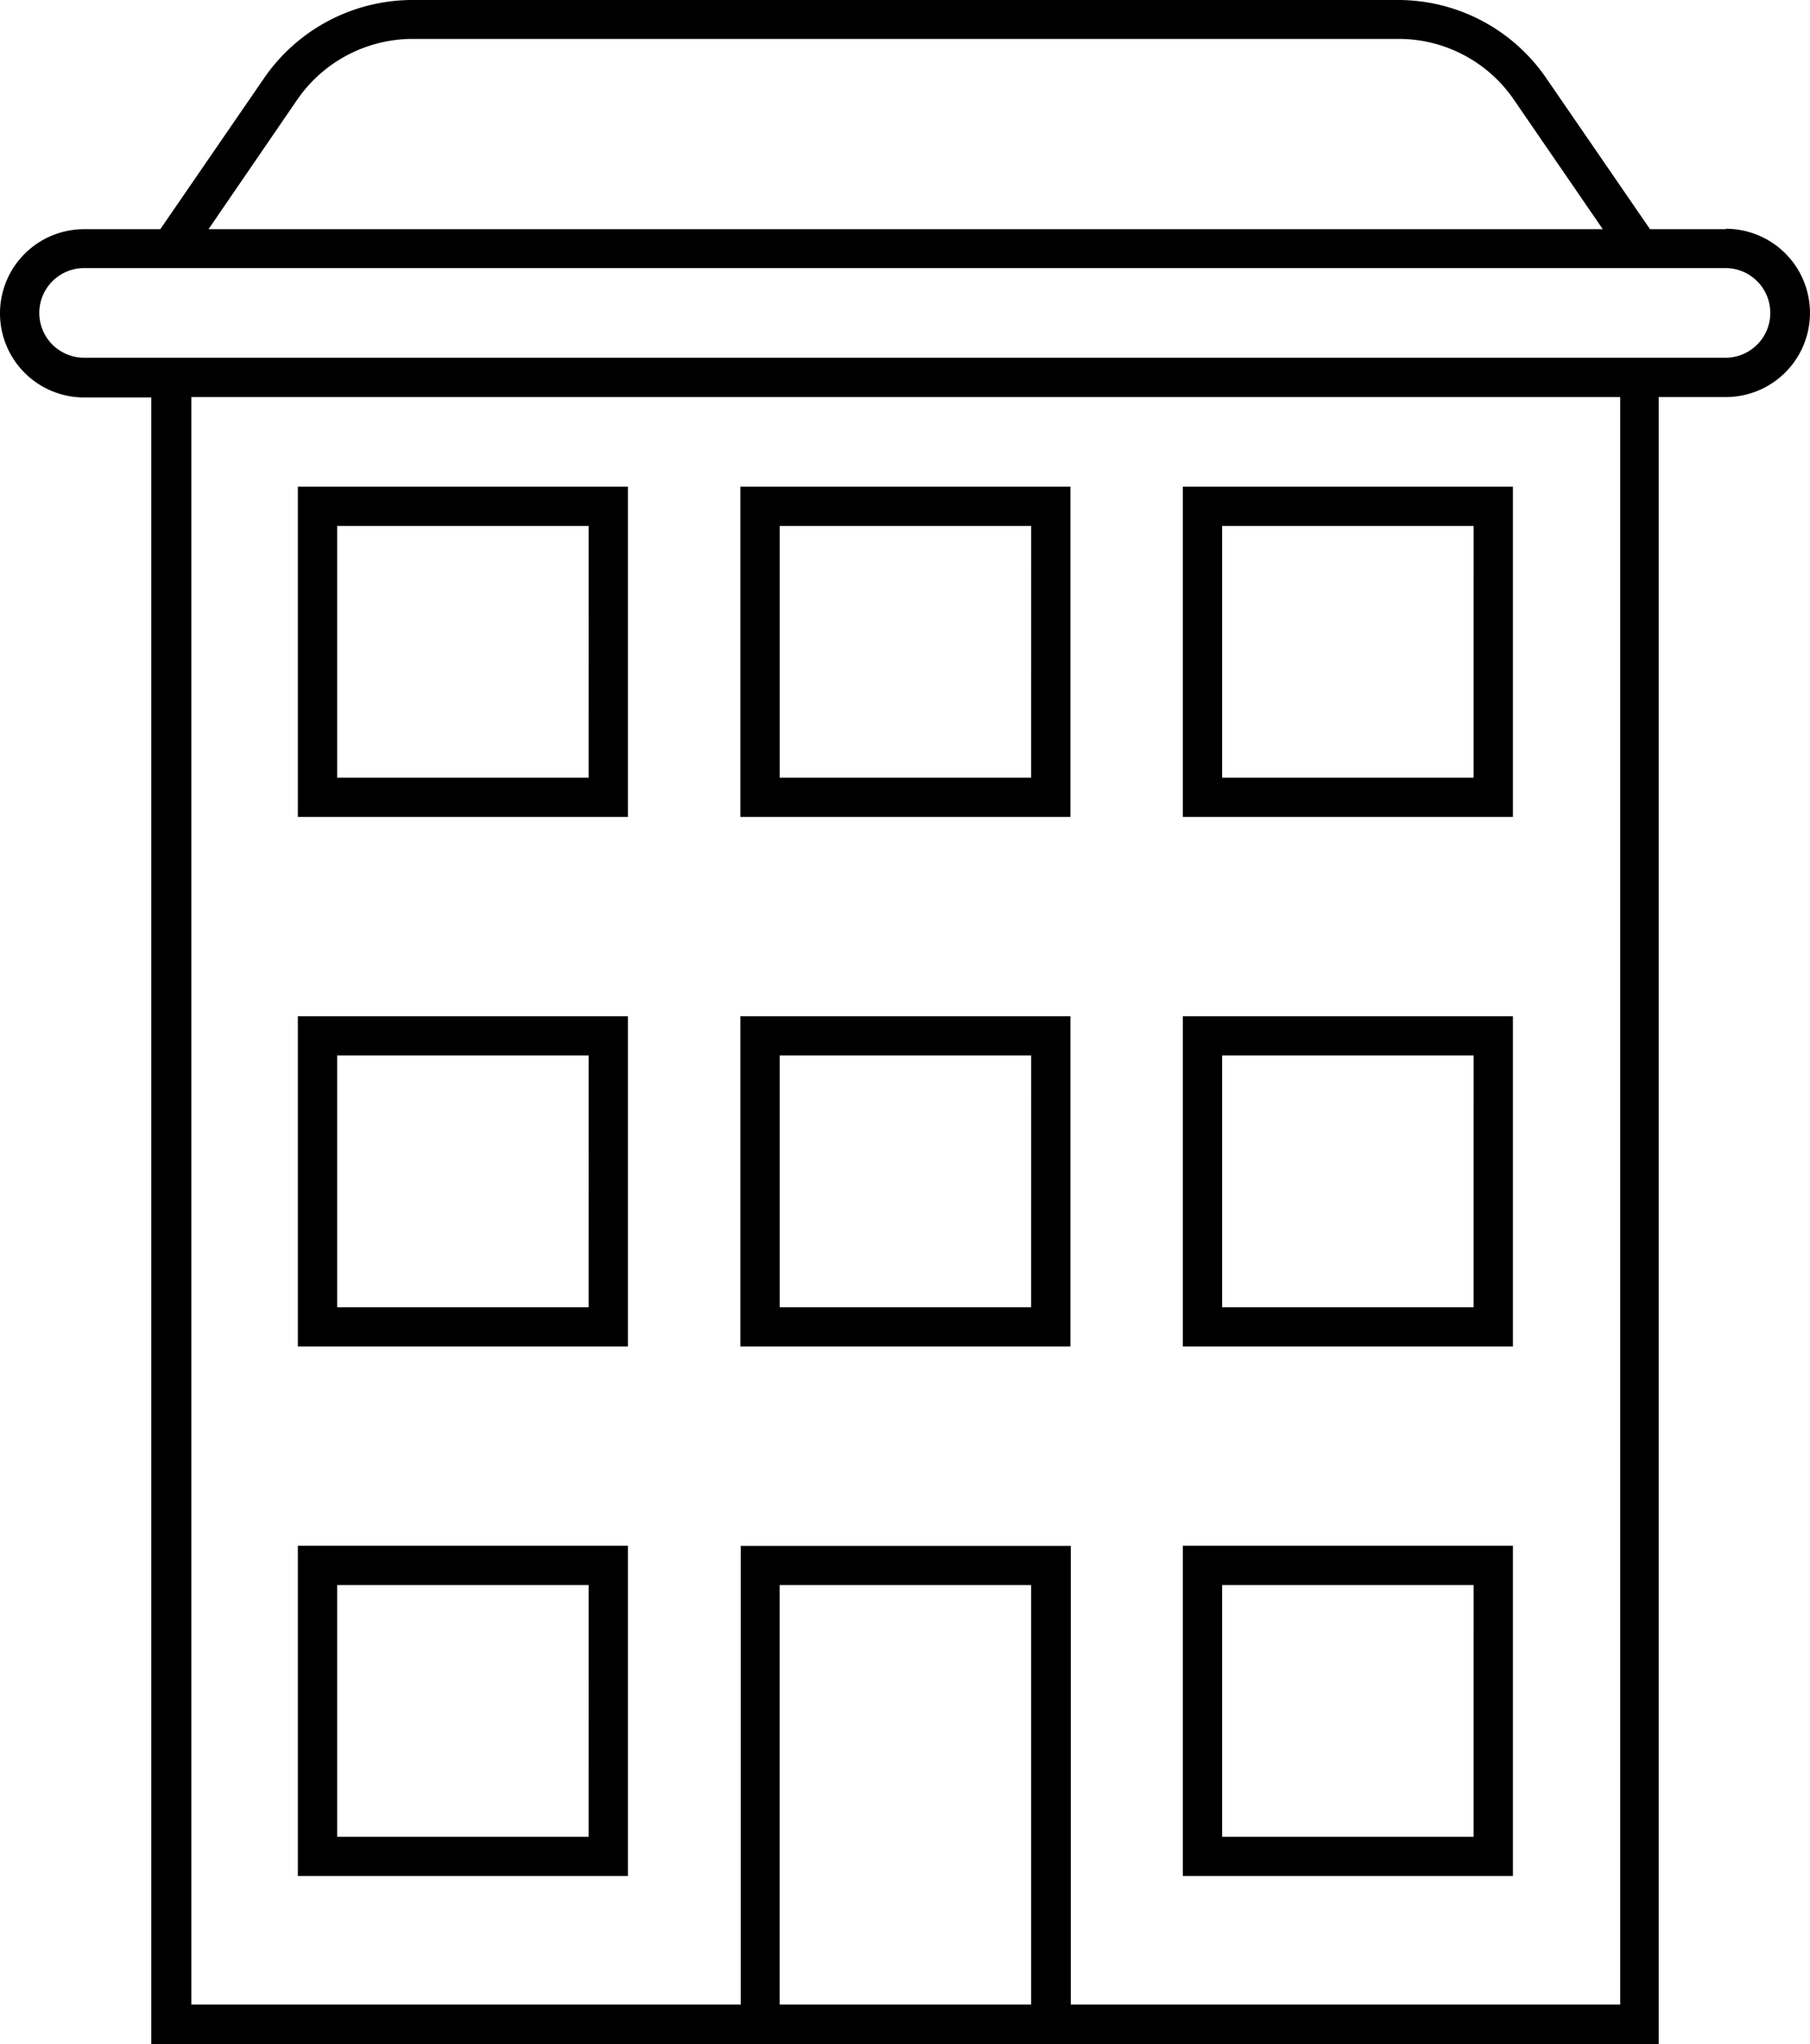
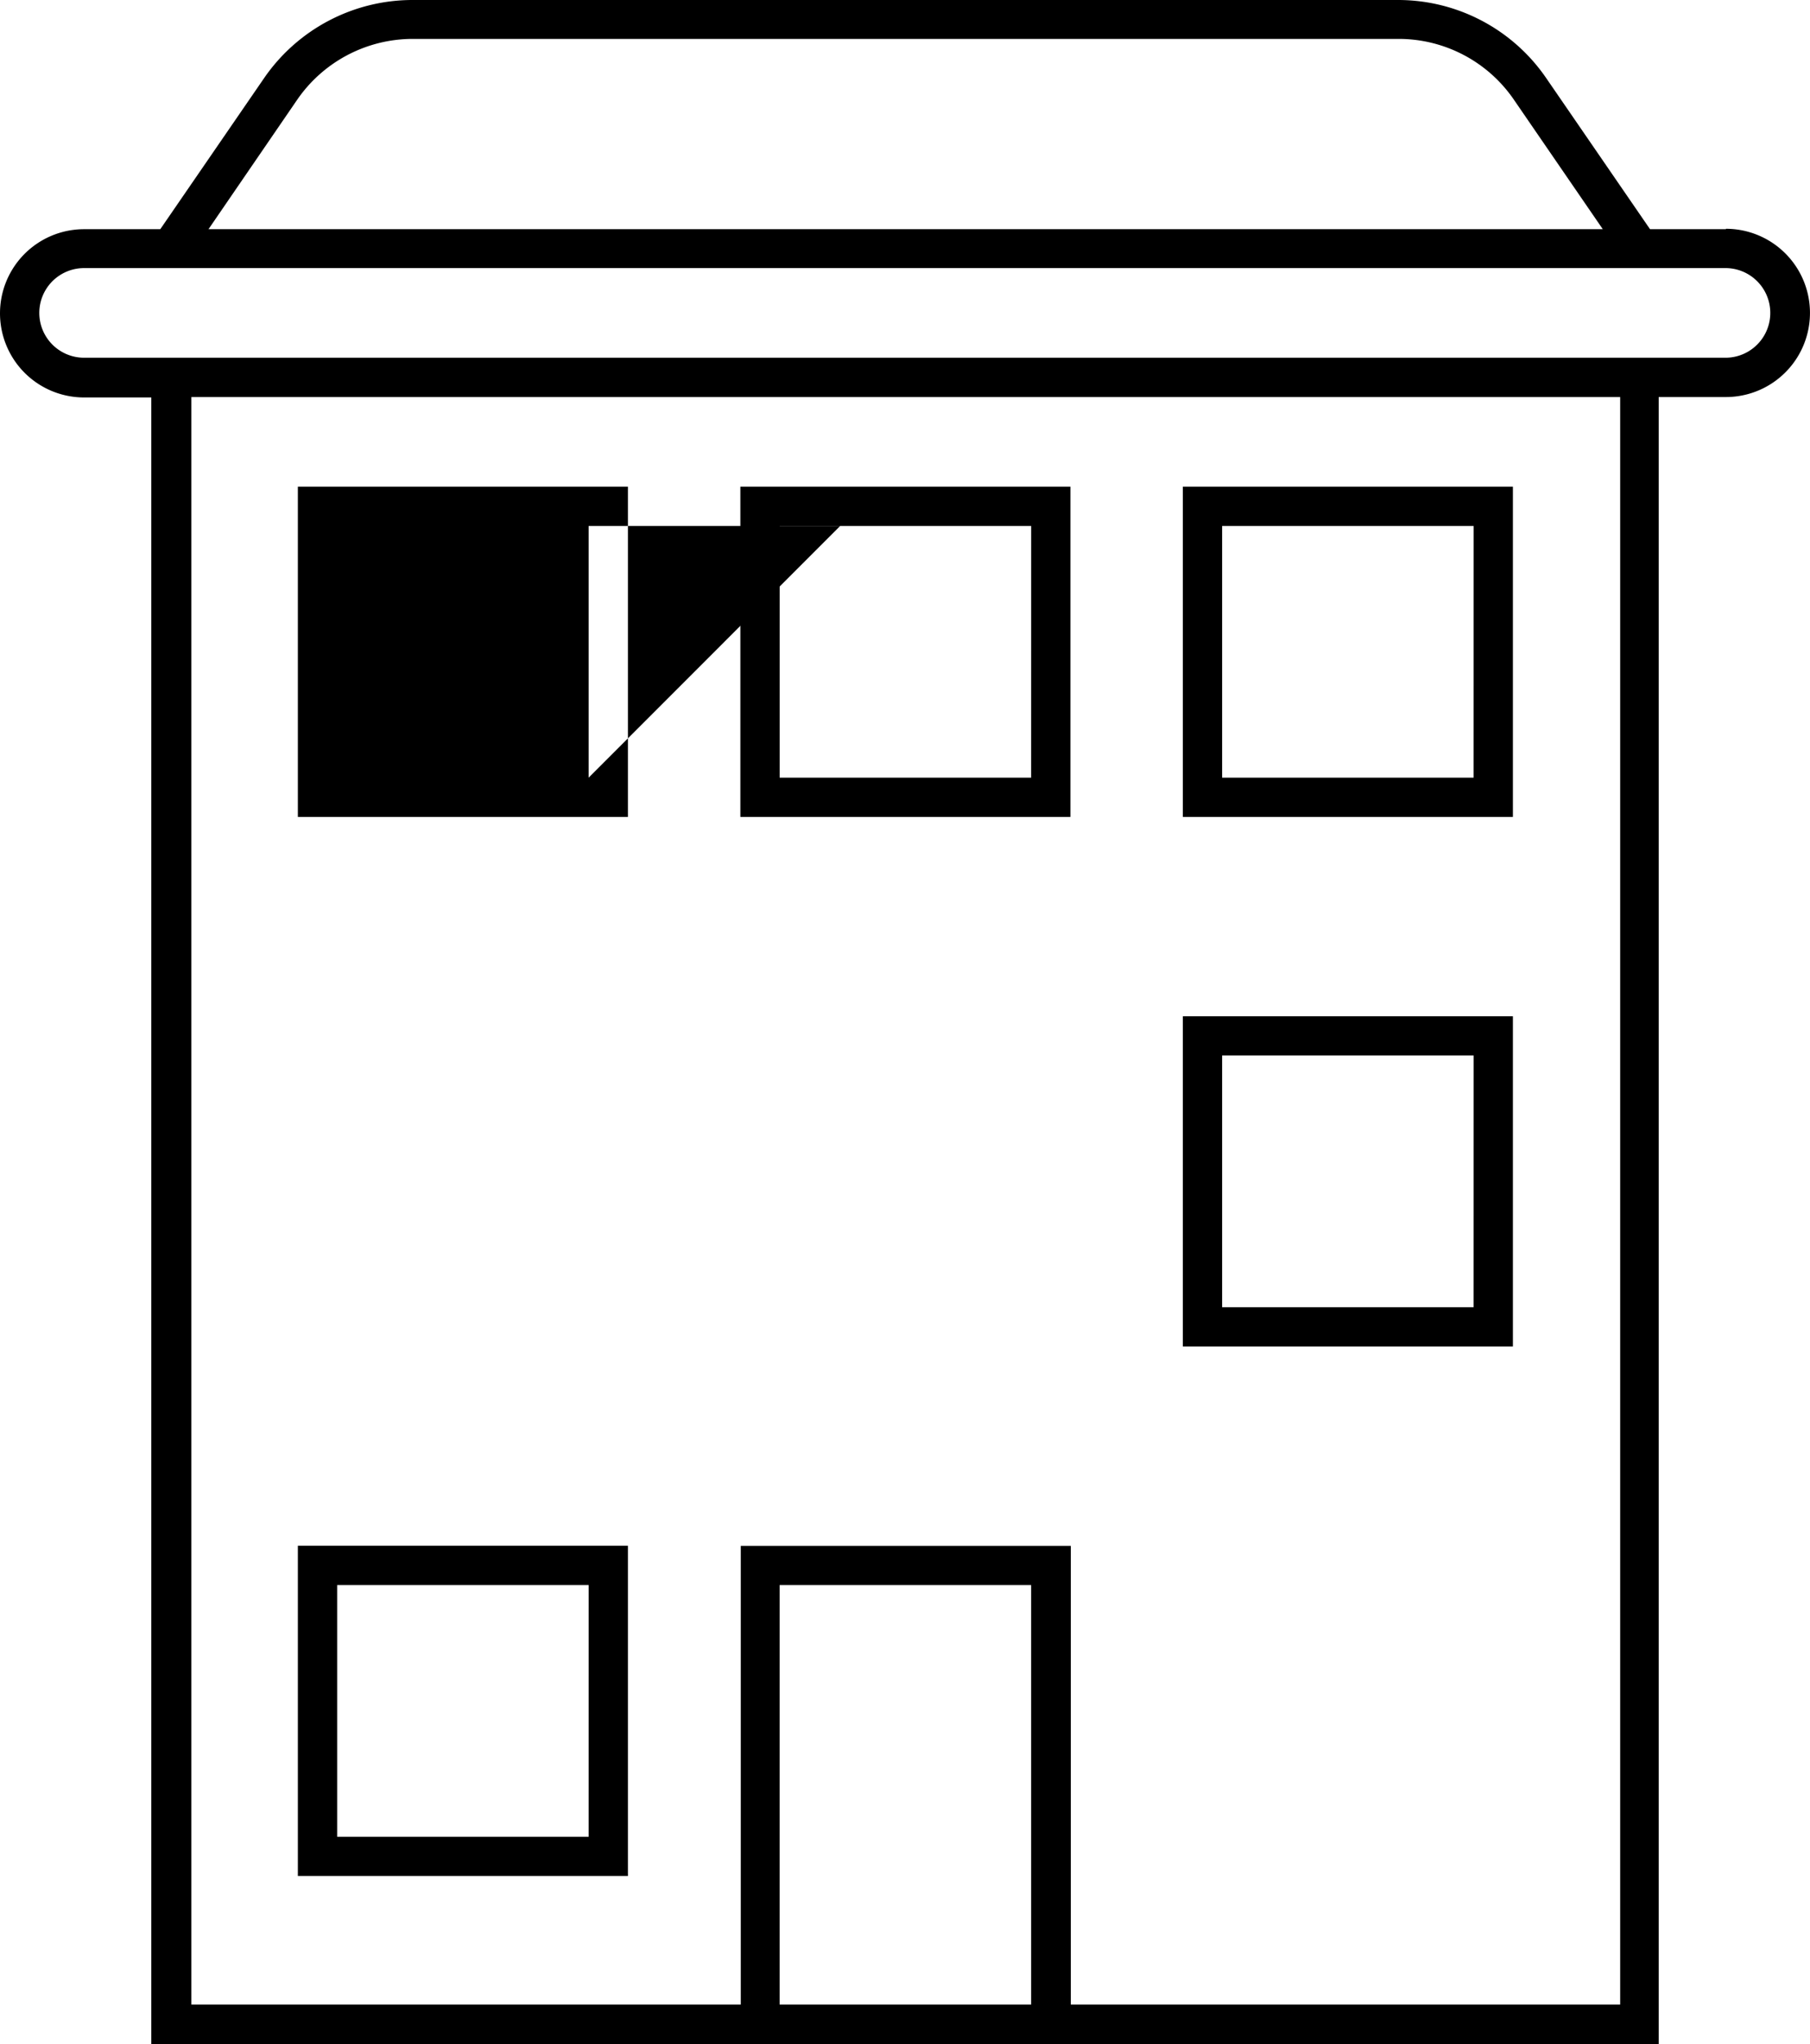
<svg xmlns="http://www.w3.org/2000/svg" id="mehrfamilienhaus" width="57.249" height="64.632" viewBox="0 0 57.249 64.632">
  <path id="Pfad_240" data-name="Pfad 240" d="M69.059,17.756h-2.4l-3.281-4.773a5.678,5.678,0,0,0-4.7-2.473H27.521a5.7,5.7,0,0,0-4.7,2.473l-3.281,4.773H17.13a2.66,2.66,0,1,0,0,5.32h2.125V75.142H66.933V23.063h2.125a2.66,2.66,0,0,0,0-5.32Zm-45.2-4.077a4.439,4.439,0,0,1,3.679-1.939h31.16a4.417,4.417,0,0,1,3.667,1.939l2.8,4.077h-44.1ZM39.129,73.886V60.624h7.955V73.886Zm26.574,0H48.339v-14.5H37.9v14.5H20.523V23.063H65.715V73.886Zm3.368-52.066H17.13a1.417,1.417,0,1,1,0-2.834H69.046a1.417,1.417,0,1,1,0,2.834Z" transform="translate(-14.47 -10.51)" />
-   <path id="Pfad_241" data-name="Pfad 241" d="M32.49,22.89H22.05V33.33H32.49Zm-1.243,9.2H23.293V24.133h7.955Z" transform="translate(-12.629 -7.503)" />
+   <path id="Pfad_241" data-name="Pfad 241" d="M32.49,22.89H22.05V33.33H32.49Zm-1.243,9.2V24.133h7.955Z" transform="translate(-12.629 -7.503)" />
  <path id="Pfad_242" data-name="Pfad 242" d="M43.75,22.89H33.31V33.33H43.75Zm-1.243,9.2H34.553V24.133h7.955Z" transform="translate(-9.893 -7.503)" />
  <path id="Pfad_243" data-name="Pfad 243" d="M55.01,22.89H44.57V33.33H55.01Zm-1.243,9.2H45.813V24.133h7.955Z" transform="translate(-7.158 -7.503)" />
-   <path id="Pfad_244" data-name="Pfad 244" d="M32.49,36.36H22.05V46.8H32.49Zm-1.243,9.2H23.293V37.6h7.955Z" transform="translate(-12.629 -4.231)" />
-   <path id="Pfad_245" data-name="Pfad 245" d="M43.75,36.36H33.31V46.8H43.75Zm-1.243,9.2H34.553V37.6h7.955Z" transform="translate(-9.893 -4.231)" />
  <path id="Pfad_246" data-name="Pfad 246" d="M55.01,36.36H44.57V46.8H55.01Zm-1.243,9.2H45.813V37.6h7.955Z" transform="translate(-7.158 -4.231)" />
  <path id="Pfad_247" data-name="Pfad 247" d="M32.49,49.83H22.05V60.27H32.49Zm-1.243,9.2H23.293V51.073h7.955Z" transform="translate(-12.629 -0.959)" />
-   <path id="Pfad_248" data-name="Pfad 248" d="M55.01,49.83H44.57V60.27H55.01Zm-1.243,9.2H45.813V51.073h7.955Z" transform="translate(-7.158 -0.959)" />
</svg>